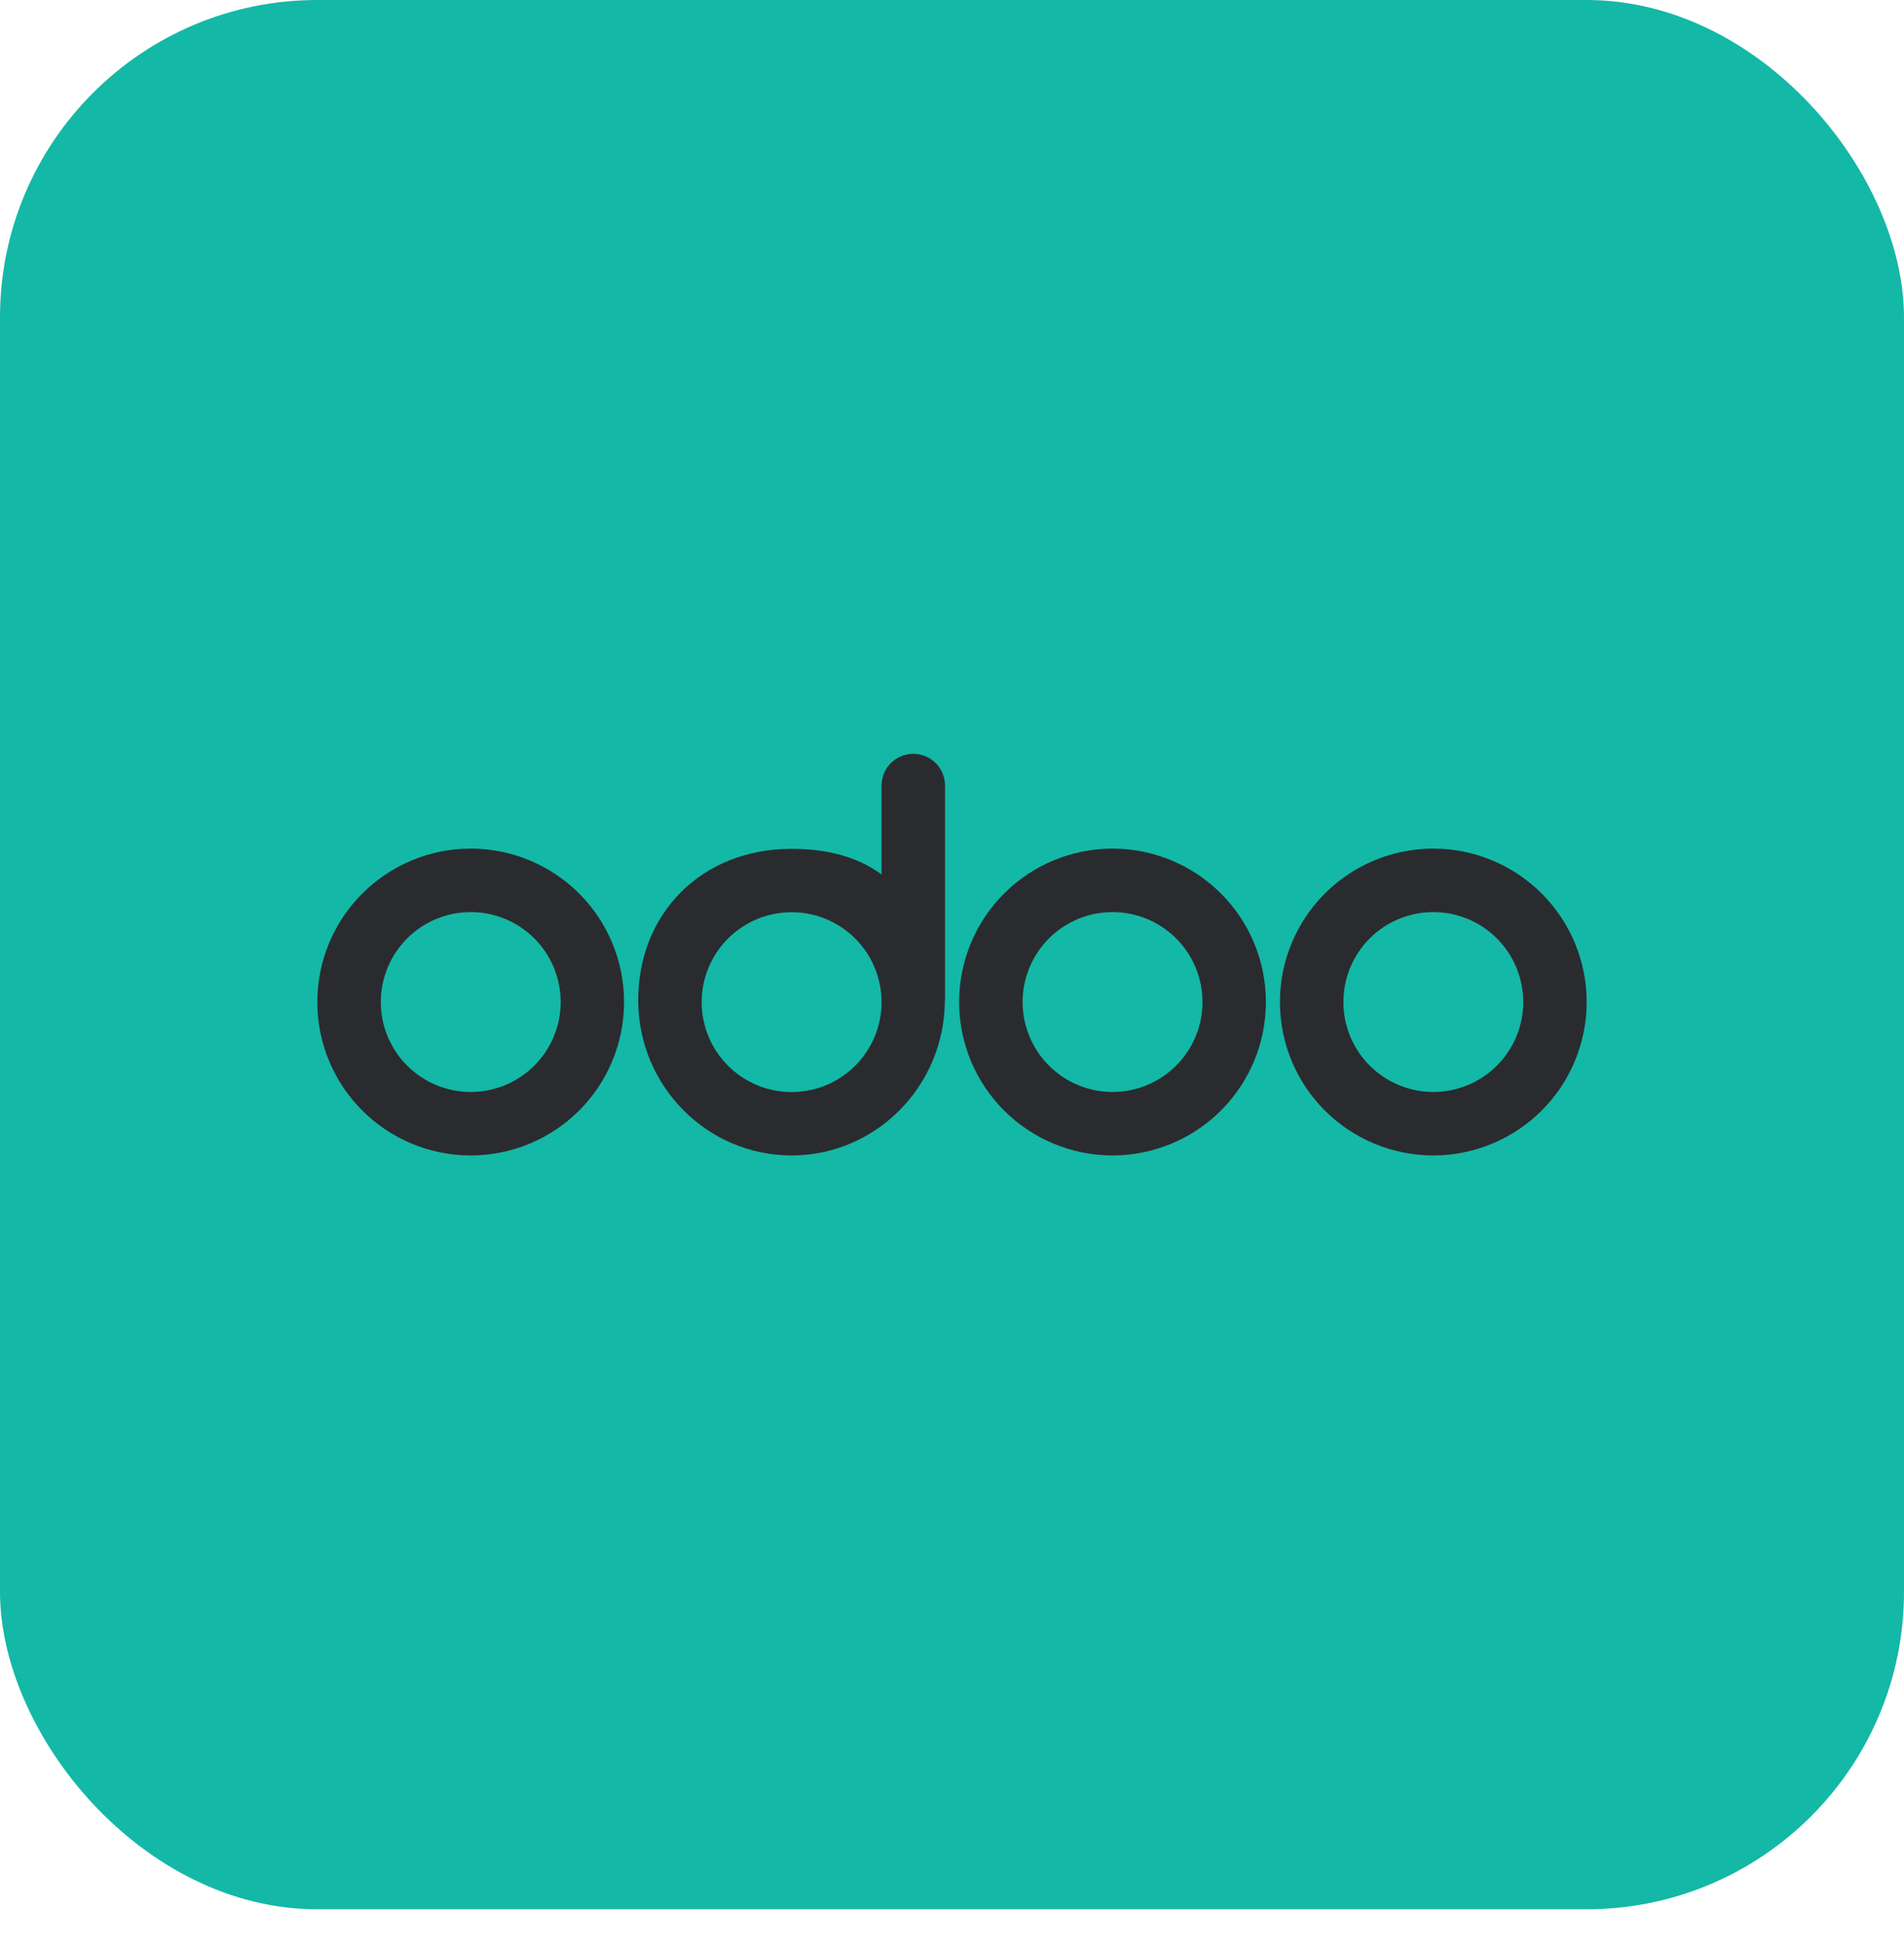
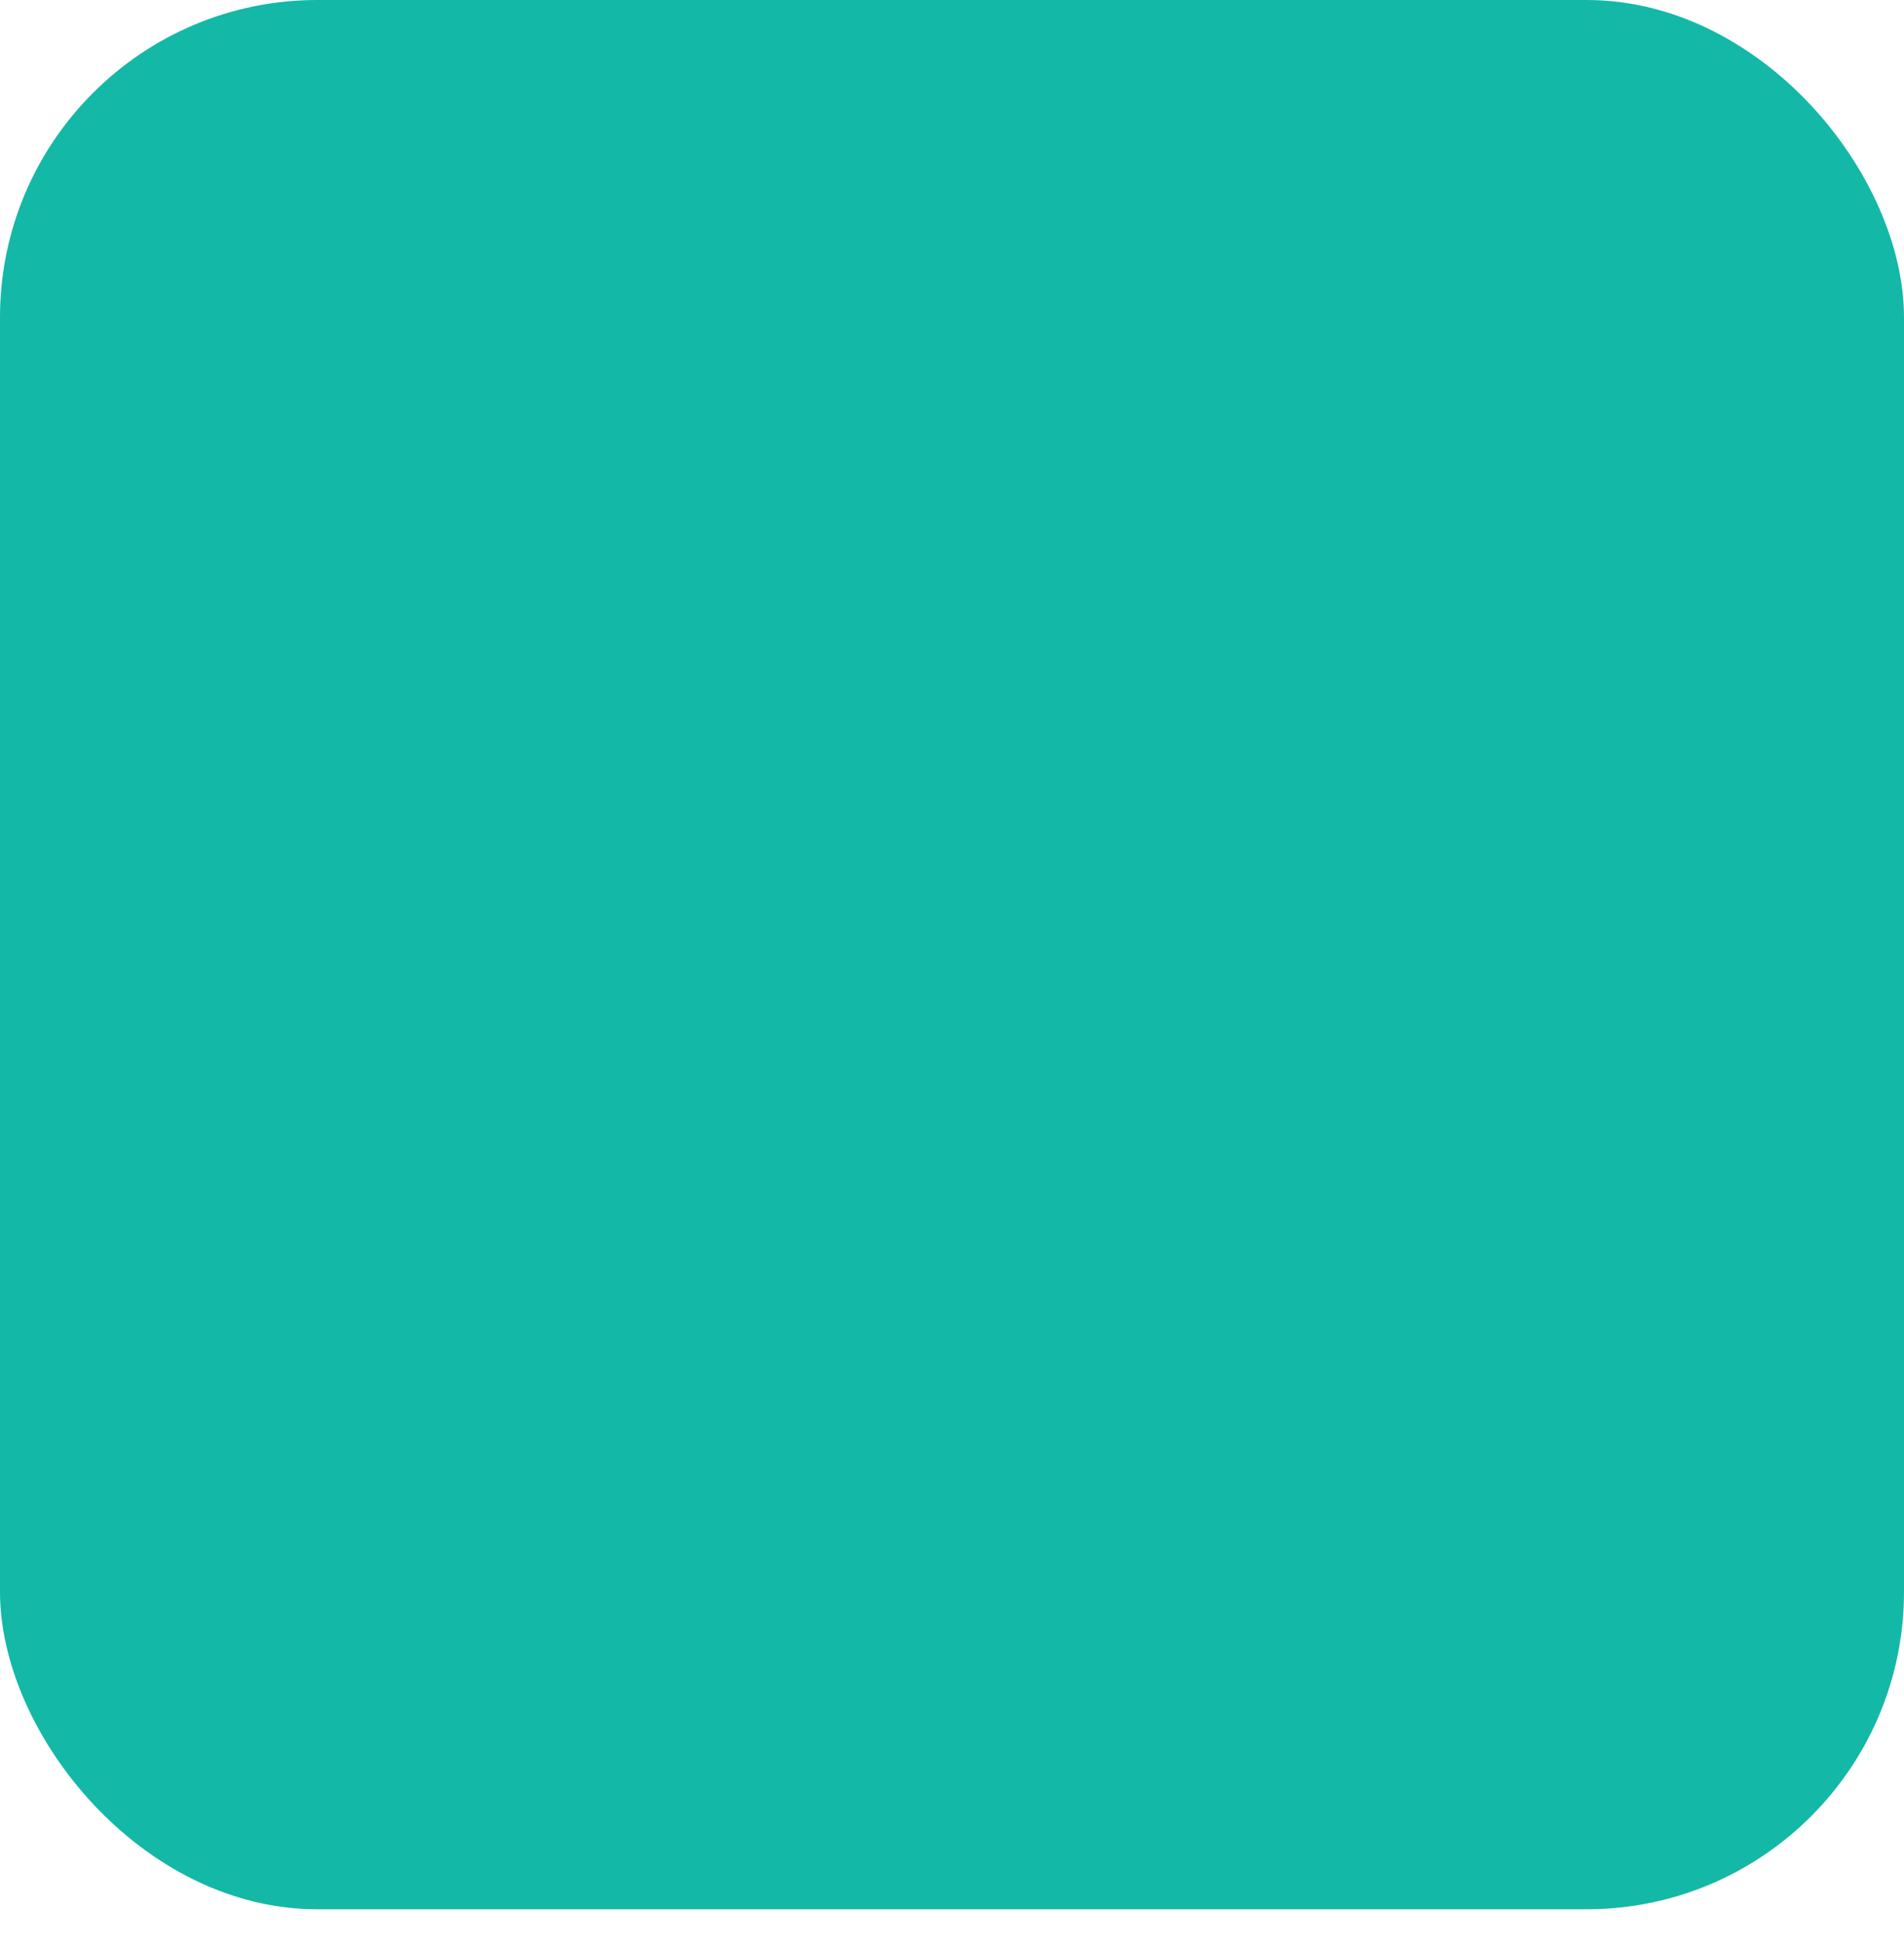
<svg xmlns="http://www.w3.org/2000/svg" width="48" height="49" viewBox="0 0 48 49" fill="none">
  <rect width="48" height="48.123" rx="8" fill="#14B8A6" />
-   <path d="M36.133 29.123C35.108 29.123 34.124 28.715 33.399 27.99C32.674 27.265 32.267 26.282 32.267 25.256C32.267 24.23 32.674 23.247 33.399 22.522C34.124 21.797 35.108 21.389 36.133 21.389C37.159 21.389 38.142 21.797 38.867 22.522C39.593 23.247 40 24.23 40 25.256C40 26.282 39.593 27.265 38.867 27.99C38.142 28.715 37.159 29.123 36.133 29.123ZM36.133 27.523C36.431 27.523 36.726 27.464 37.001 27.351C37.276 27.237 37.526 27.07 37.736 26.86C37.947 26.649 38.114 26.4 38.228 26.125C38.342 25.85 38.401 25.555 38.401 25.257C38.401 24.96 38.343 24.665 38.229 24.39C38.116 24.115 37.949 23.865 37.738 23.654C37.528 23.444 37.278 23.276 37.003 23.162C36.728 23.048 36.434 22.989 36.136 22.989H36.133C35.532 22.989 34.956 23.228 34.531 23.653C34.105 24.078 33.867 24.655 33.867 25.256C33.867 25.857 34.105 26.434 34.531 26.859C34.956 27.284 35.532 27.523 36.133 27.523ZM28.047 29.123C27.021 29.123 26.038 28.715 25.312 27.99C24.587 27.265 24.18 26.282 24.18 25.256C24.18 24.23 24.587 23.247 25.312 22.522C26.038 21.797 27.021 21.389 28.047 21.389C29.072 21.389 30.056 21.797 30.781 22.522C31.506 23.247 31.913 24.23 31.913 25.256C31.913 26.282 31.506 27.265 30.781 27.99C30.056 28.715 29.072 29.123 28.047 29.123ZM28.047 27.523C28.344 27.523 28.639 27.464 28.914 27.351C29.189 27.237 29.439 27.07 29.65 26.86C29.86 26.649 30.027 26.4 30.142 26.125C30.256 25.85 30.314 25.555 30.315 25.257C30.315 24.96 30.256 24.665 30.143 24.39C30.029 24.115 29.862 23.865 29.652 23.654C29.441 23.444 29.192 23.276 28.917 23.162C28.642 23.048 28.347 22.989 28.049 22.989H28.047C27.445 22.989 26.869 23.228 26.444 23.653C26.019 24.078 25.78 24.655 25.78 25.256C25.78 25.857 26.019 26.434 26.444 26.859C26.869 27.284 27.445 27.523 28.047 27.523ZM23.82 25.205C23.82 27.365 22.089 29.123 19.956 29.123C17.823 29.123 16.089 27.371 16.089 25.208C16.089 23.045 17.664 21.395 19.957 21.395C20.805 21.395 21.589 21.573 22.224 22.04V19.8C22.224 19.588 22.308 19.384 22.458 19.234C22.608 19.084 22.812 19 23.024 19C23.236 19 23.44 19.084 23.59 19.234C23.74 19.384 23.824 19.588 23.824 19.8V25.205H23.82ZM19.956 27.525C20.557 27.526 21.134 27.287 21.559 26.862C21.985 26.438 22.224 25.861 22.224 25.26C22.224 24.659 21.986 24.082 21.561 23.657C21.136 23.232 20.56 22.992 19.959 22.992H19.956C19.355 22.992 18.778 23.231 18.353 23.656C17.928 24.081 17.689 24.657 17.689 25.259C17.689 25.86 17.928 26.436 18.353 26.861C18.778 27.287 19.355 27.525 19.956 27.525ZM11.867 29.123C10.841 29.123 9.858 28.715 9.133 27.99C8.407 27.265 8 26.282 8 25.256C8 24.23 8.407 23.247 9.133 22.522C9.858 21.797 10.841 21.389 11.867 21.389C12.892 21.389 13.876 21.797 14.601 22.522C15.326 23.247 15.733 24.23 15.733 25.256C15.733 26.282 15.326 27.265 14.601 27.99C13.876 28.715 12.892 29.123 11.867 29.123ZM11.867 27.523C12.164 27.523 12.459 27.464 12.734 27.351C13.009 27.237 13.259 27.07 13.47 26.86C13.68 26.649 13.848 26.4 13.962 26.125C14.076 25.85 14.134 25.555 14.135 25.257C14.135 24.96 14.076 24.665 13.963 24.39C13.849 24.115 13.682 23.865 13.472 23.654C13.261 23.444 13.012 23.276 12.737 23.162C12.462 23.048 12.167 22.989 11.869 22.989H11.867C11.265 22.989 10.689 23.228 10.264 23.653C9.839 24.078 9.6 24.655 9.6 25.256C9.6 25.857 9.839 26.434 10.264 26.859C10.689 27.284 11.265 27.523 11.867 27.523Z" fill="#2A2B2E" />
</svg>